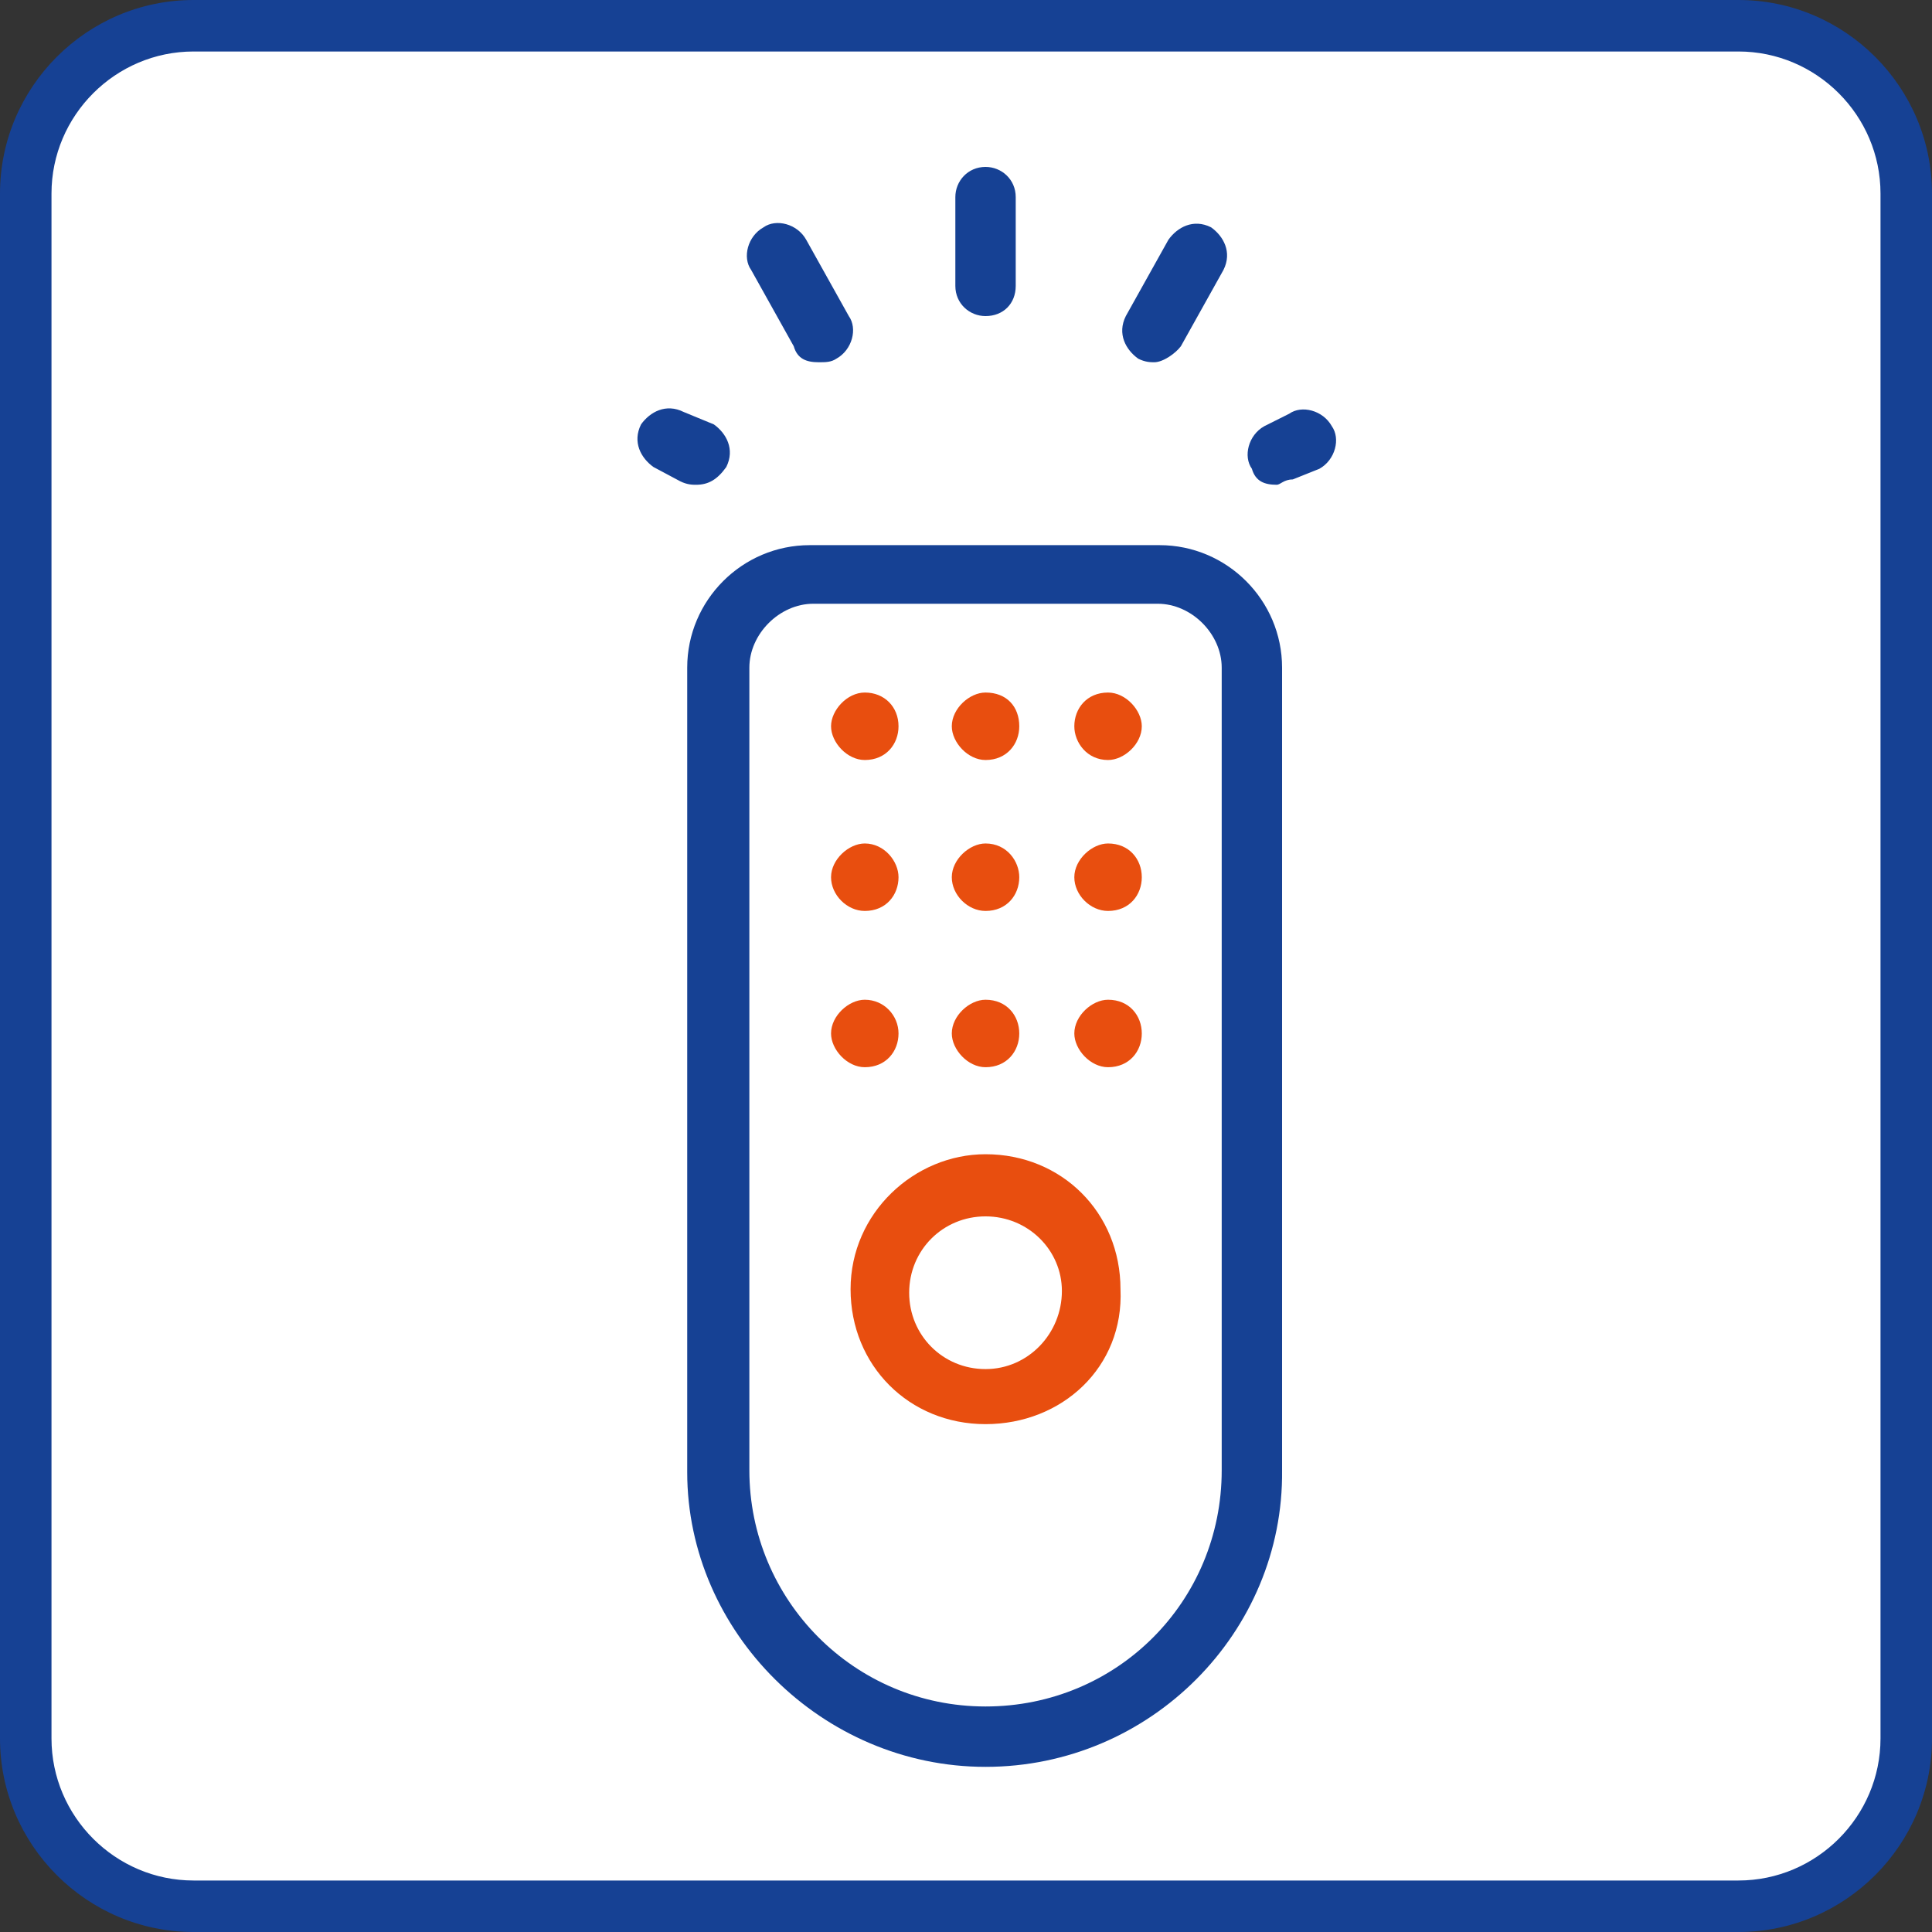
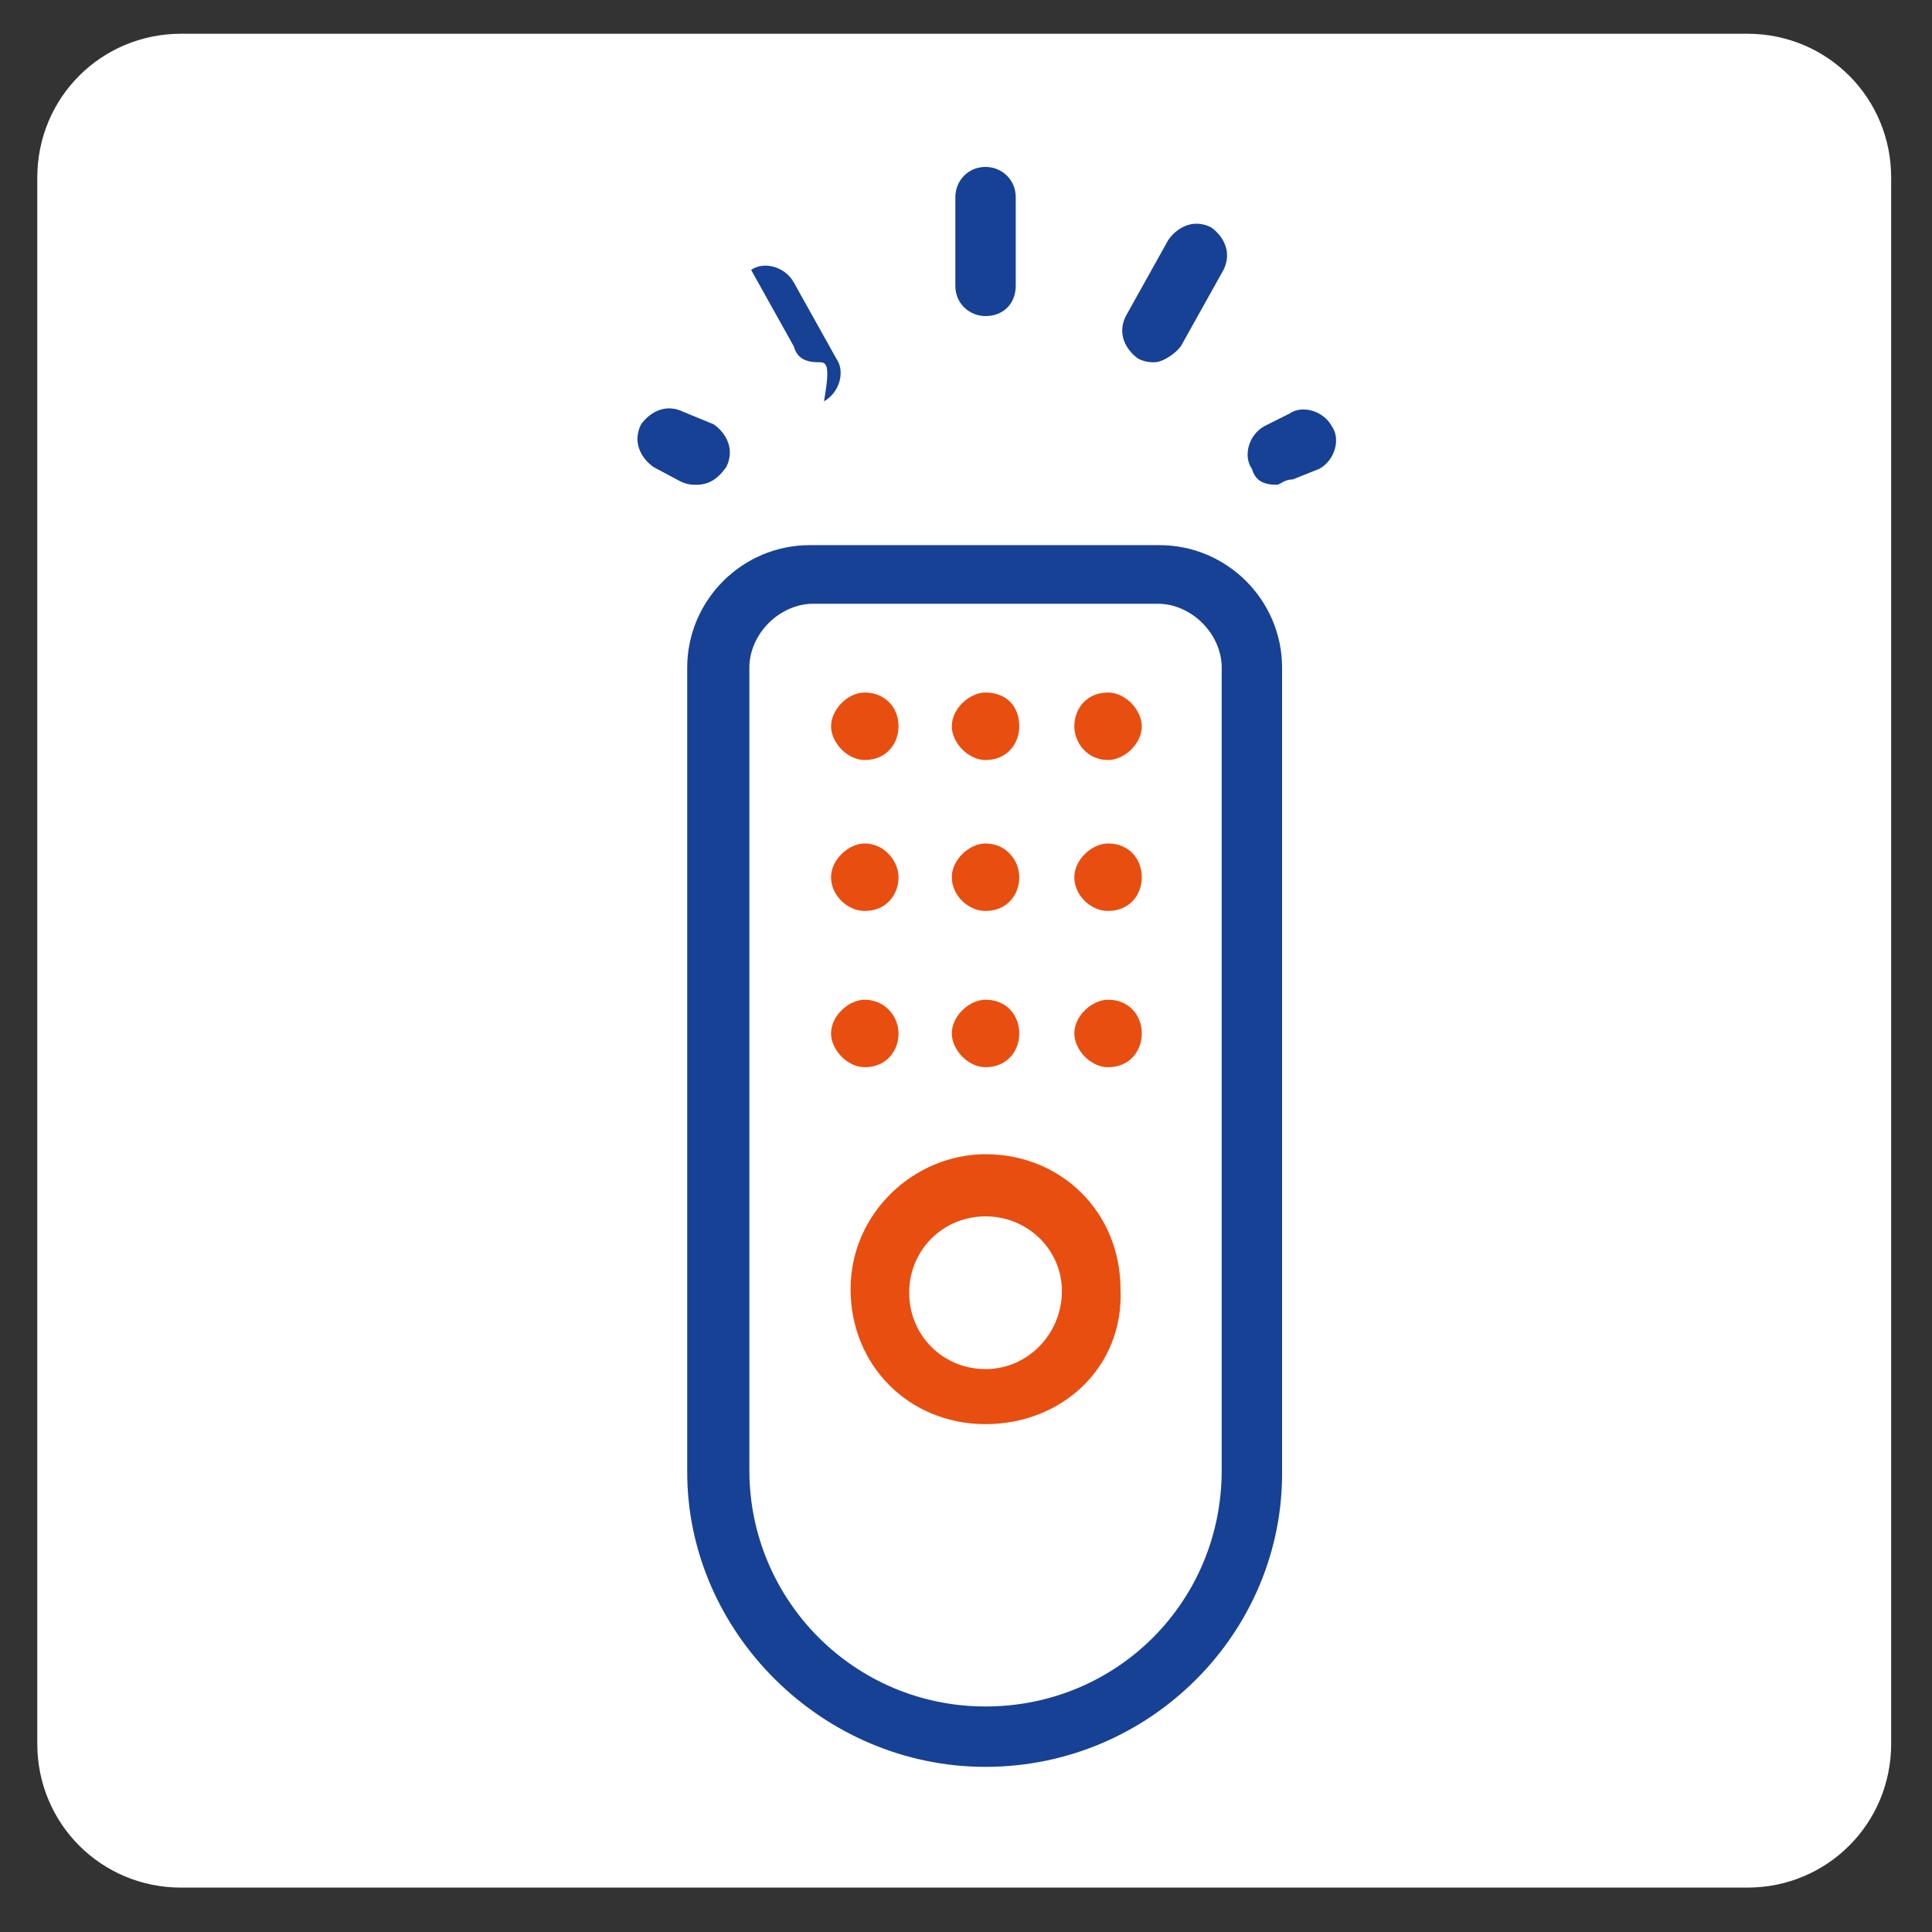
<svg xmlns="http://www.w3.org/2000/svg" version="1.1" id="Camada_1" x="0px" y="0px" viewBox="0 0 108.8 108.8" style="enable-background:new 0 0 108.8 108.8;" xml:space="preserve">
  <rect x="0" y="0" width="108.8" height="108.8" fill="#333333" stroke="none" />
  <style type="text/css">
	.st0{fill:#FFFFFF;}
	.st1{fill:#164194;}
	.st2{fill:none;}
	.st3{fill:#E84E0F;}
</style>
  <g>
    <path class="st0" d="M98.4,1.9c4.5,0,8.1,3.6,8.1,8.1v88.2c0,4.5-3.6,8.1-8.1,8.1H10.2c-4.5,0-8.1-3.6-8.1-8.1V10   c0-4.5,3.6-8.1,8.1-8.1C10.2,1.9,98.4,1.9,98.4,1.9z" />
    <g>
-       <path class="st1" d="M97.9,2.9c4.4,0,8,3.6,8,8v87c0,4.4-3.6,8-8,8h-87c-4.4,0-8-3.6-8-8v-87c0-4.4,3.6-8,8-8    C10.9,2.9,97.9,2.9,97.9,2.9z M97.9,0h-87C4.9,0,0,4.9,0,10.9v87c0,6,4.9,10.9,10.9,10.9h87c6,0,10.9-4.9,10.9-10.9v-87    C108.8,4.9,103.9,0,97.9,0" />
      <rect y="0" class="st2" width="108.8" height="108.8" />
    </g>
  </g>
  <g>
    <path class="st1" d="M55.5,99.5c-9.2,0-16.8-7.6-16.8-16.6V37.6c0-3.8,3.1-6.9,6.9-6.9h19.7c3.8,0,6.9,3.1,6.9,6.9v45.2   C72.3,91.9,64.8,99.5,55.5,99.5L55.5,99.5z M45.8,34c-1.9,0-3.6,1.7-3.6,3.6v45.2c0,7.3,5.9,13.3,13.3,13.3s13.3-5.9,13.3-13.3   V37.6c0-1.9-1.7-3.6-3.6-3.6H45.8z" />
    <path class="st3" d="M55.5,80.2c-4.3,0-7.6-3.3-7.6-7.6s3.6-7.6,7.6-7.6c4.3,0,7.6,3.3,7.6,7.6C63.3,77,59.8,80.2,55.5,80.2z    M55.5,68.5c-2.4,0-4.3,1.9-4.3,4.3s1.9,4.3,4.3,4.3s4.3-2,4.3-4.4C59.8,70.4,57.9,68.5,55.5,68.5z" />
    <path class="st1" d="M55.5,17.8c-0.9,0-1.7-0.7-1.7-1.7v-5c0-0.9,0.7-1.7,1.7-1.7c0.9,0,1.7,0.7,1.7,1.7v5   C57.2,17.1,56.5,17.8,55.5,17.8z" />
-     <path class="st1" d="M46.1,20.4c-0.7,0-1.2-0.2-1.4-0.9l-2.4-4.3c-0.5-0.7-0.2-1.9,0.7-2.4c0.7-0.5,1.9-0.2,2.4,0.7l2.4,4.3   c0.5,0.7,0.2,1.9-0.7,2.4C46.8,20.4,46.5,20.4,46.1,20.4z" />
+     <path class="st1" d="M46.1,20.4c-0.7,0-1.2-0.2-1.4-0.9l-2.4-4.3c0.7-0.5,1.9-0.2,2.4,0.7l2.4,4.3   c0.5,0.7,0.2,1.9-0.7,2.4C46.8,20.4,46.5,20.4,46.1,20.4z" />
    <path class="st1" d="M39.2,27.3c-0.2,0-0.5,0-0.9-0.2l-1.5-0.8c-0.7-0.5-1.2-1.4-0.7-2.4c0.5-0.7,1.4-1.2,2.4-0.7l1.7,0.7   c0.7,0.5,1.2,1.4,0.7,2.4C40.4,27,39.9,27.3,39.2,27.3L39.2,27.3z" />
    <path class="st1" d="M71.9,27.3c-0.7,0-1.2-0.2-1.4-0.9c-0.5-0.7-0.2-1.9,0.7-2.4l1.4-0.7c0.7-0.5,1.9-0.2,2.4,0.7   c0.5,0.7,0.2,1.9-0.7,2.4L72.8,27C72.3,27,72.1,27.3,71.9,27.3L71.9,27.3z" />
    <path class="st1" d="M65,20.4c-0.2,0-0.5,0-0.9-0.2c-0.7-0.5-1.2-1.4-0.7-2.4l2.4-4.3c0.5-0.7,1.4-1.2,2.4-0.7   c0.7,0.5,1.2,1.4,0.7,2.4l-2.4,4.3C66.2,19.9,65.5,20.4,65,20.4z" />
    <path class="st3" d="M48.7,39c-1,0-1.9,1-1.9,1.9s0.9,1.9,1.9,1.9c1.2,0,1.9-0.9,1.9-1.9C50.6,39.8,49.8,39,48.7,39z" />
    <path class="st3" d="M55.5,39c-0.9,0-1.9,0.9-1.9,1.9c0,0.9,0.9,1.9,1.9,1.9c1.2,0,1.9-0.9,1.9-1.9C57.4,39.8,56.7,39,55.5,39z" />
    <path class="st3" d="M62.4,42.8c0.9,0,1.9-0.9,1.9-1.9c0-0.9-0.9-1.9-1.9-1.9c-1.2,0-1.9,0.9-1.9,1.9   C60.5,41.8,61.2,42.8,62.4,42.8z" />
    <path class="st3" d="M48.7,47.5c-0.9,0-1.9,0.9-1.9,1.9s0.9,1.9,1.9,1.9c1.2,0,1.9-0.9,1.9-1.9C50.6,48.5,49.8,47.5,48.7,47.5z" />
    <path class="st3" d="M55.5,47.5c-0.9,0-1.9,0.9-1.9,1.9s0.9,1.9,1.9,1.9c1.2,0,1.9-0.9,1.9-1.9C57.4,48.5,56.7,47.5,55.5,47.5z" />
    <path class="st3" d="M62.4,47.5c-0.9,0-1.9,0.9-1.9,1.9s0.9,1.9,1.9,1.9c1.2,0,1.9-0.9,1.9-1.9S63.6,47.5,62.4,47.5z" />
    <path class="st3" d="M48.7,56.3c-0.9,0-1.9,0.9-1.9,1.9c0,0.9,0.9,1.9,1.9,1.9c1.2,0,1.9-0.9,1.9-1.9   C50.6,57.2,49.8,56.3,48.7,56.3z" />
    <path class="st3" d="M55.5,56.3c-0.9,0-1.9,0.9-1.9,1.9c0,0.9,0.9,1.9,1.9,1.9c1.2,0,1.9-0.9,1.9-1.9   C57.4,57.2,56.7,56.3,55.5,56.3z" />
    <path class="st3" d="M62.4,56.3c-0.9,0-1.9,0.9-1.9,1.9c0,0.9,0.9,1.9,1.9,1.9c1.2,0,1.9-0.9,1.9-1.9S63.6,56.3,62.4,56.3z" />
  </g>
</svg>